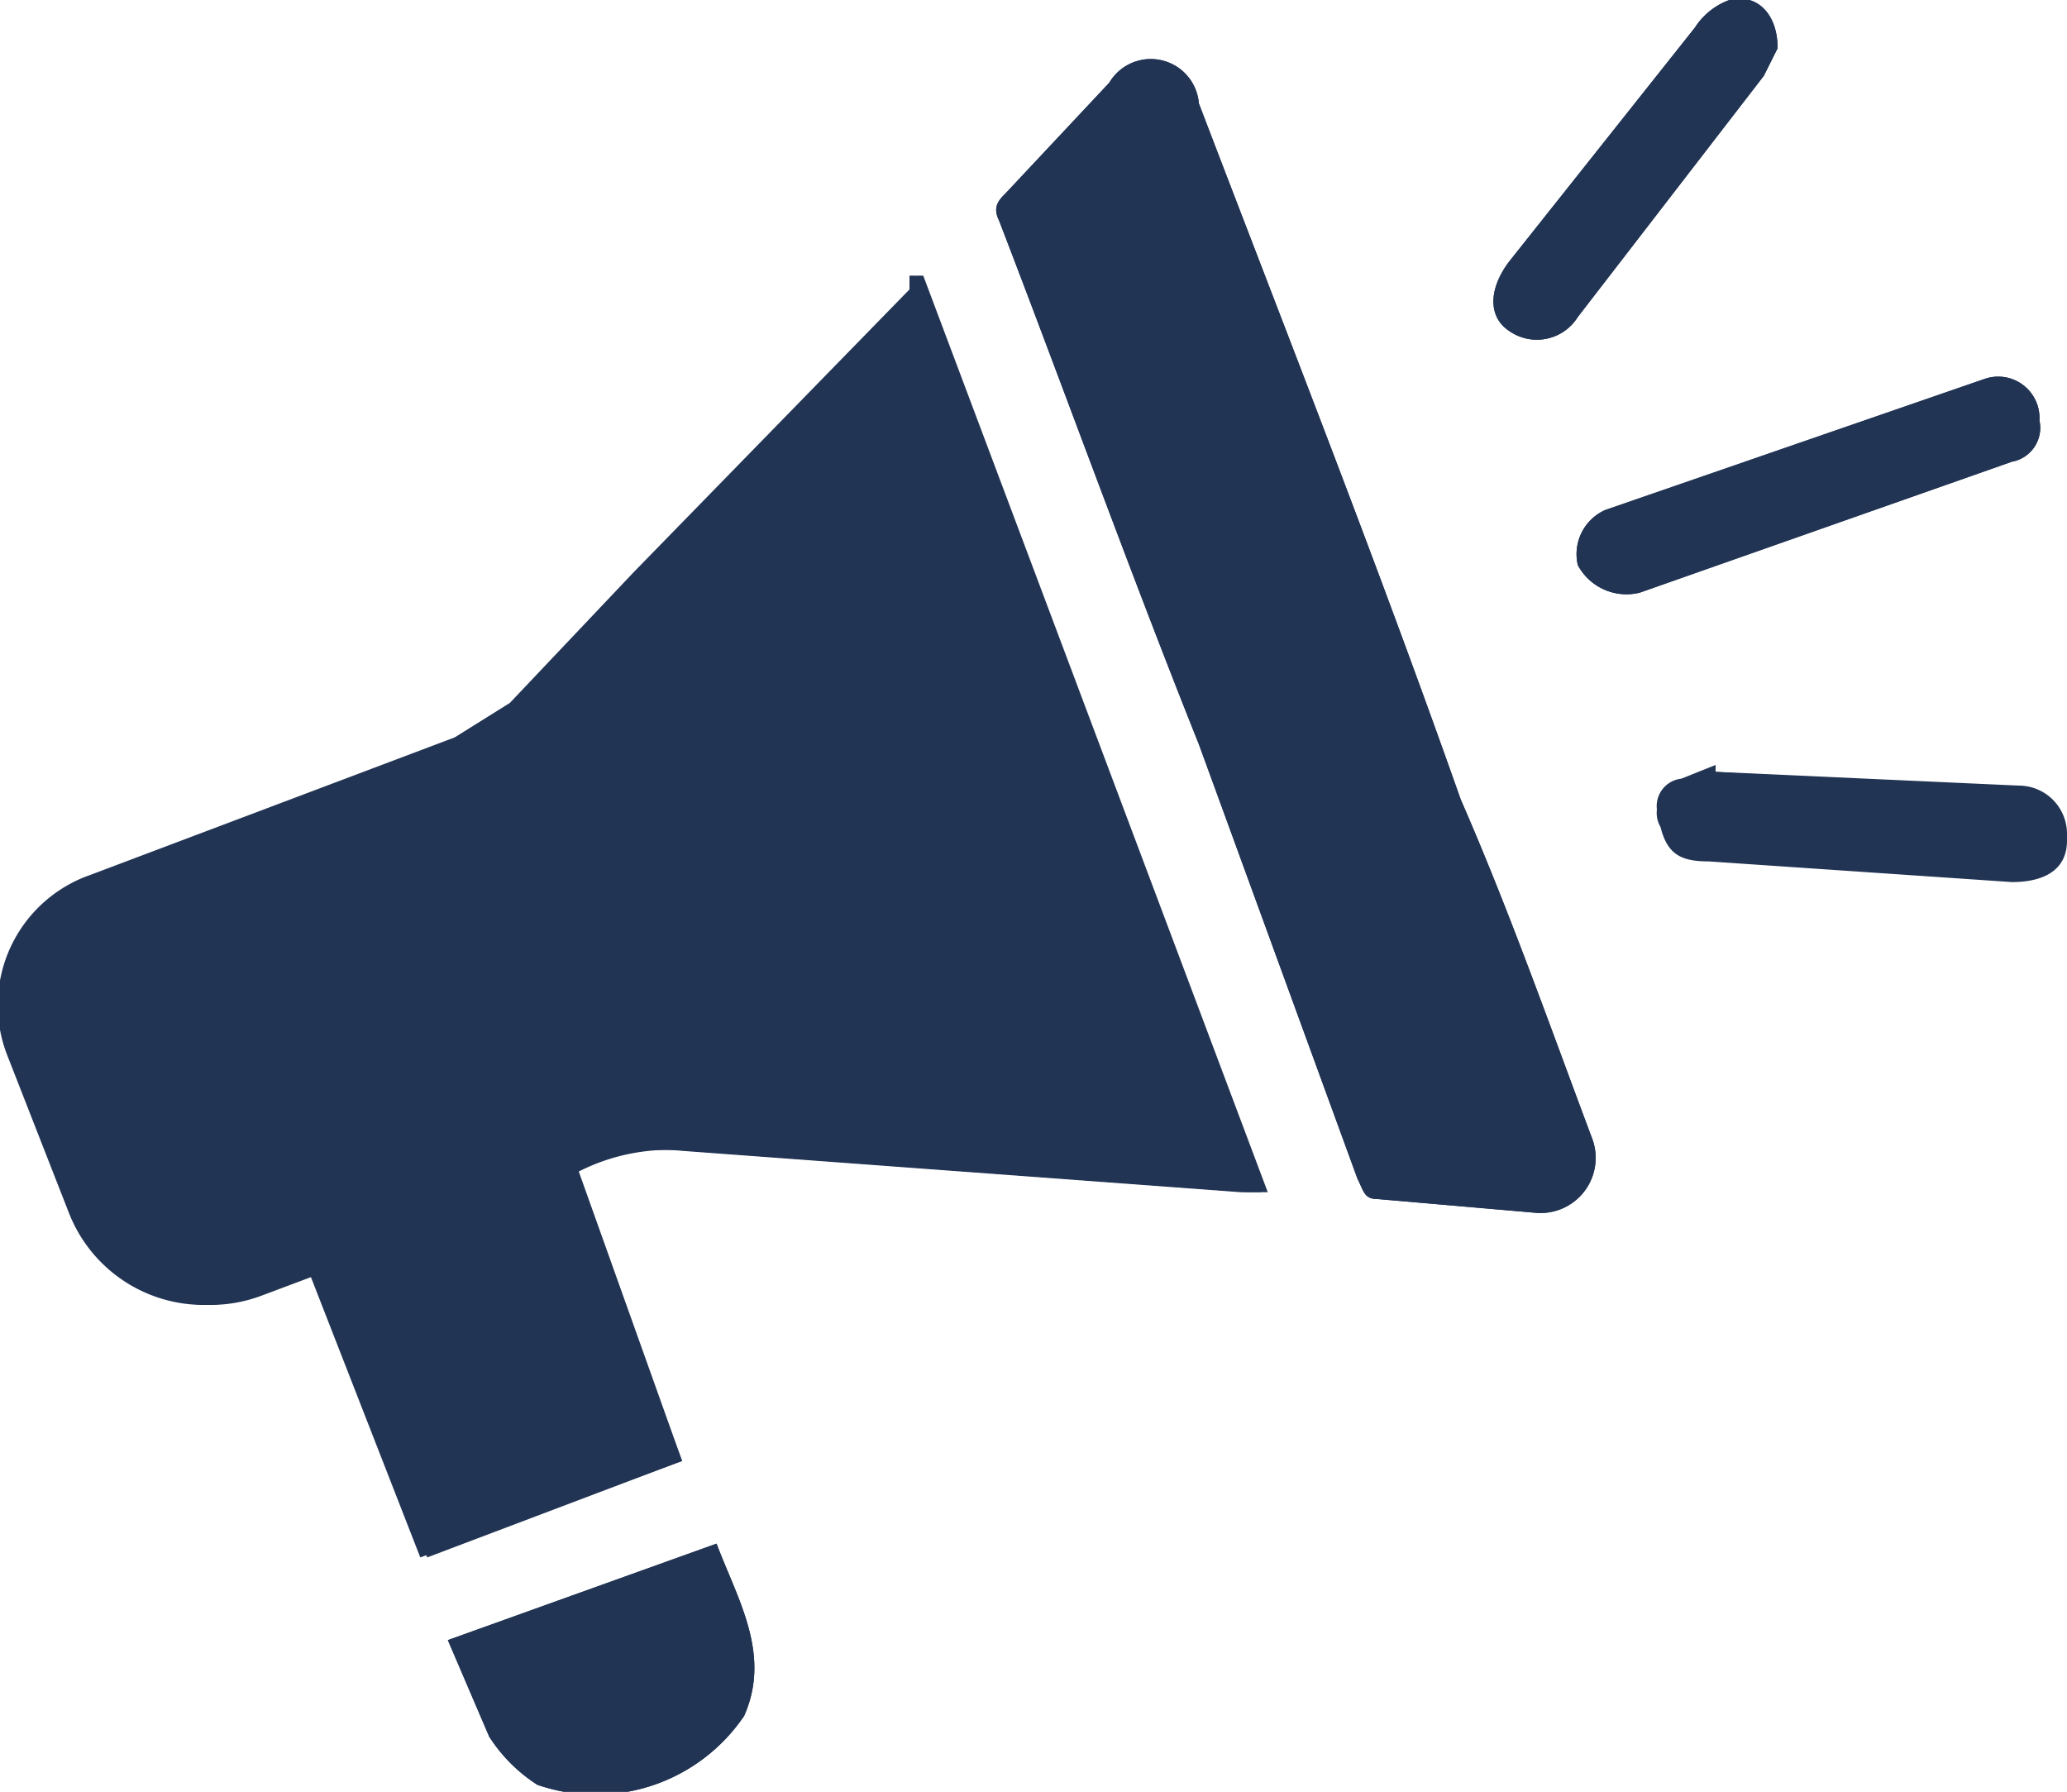
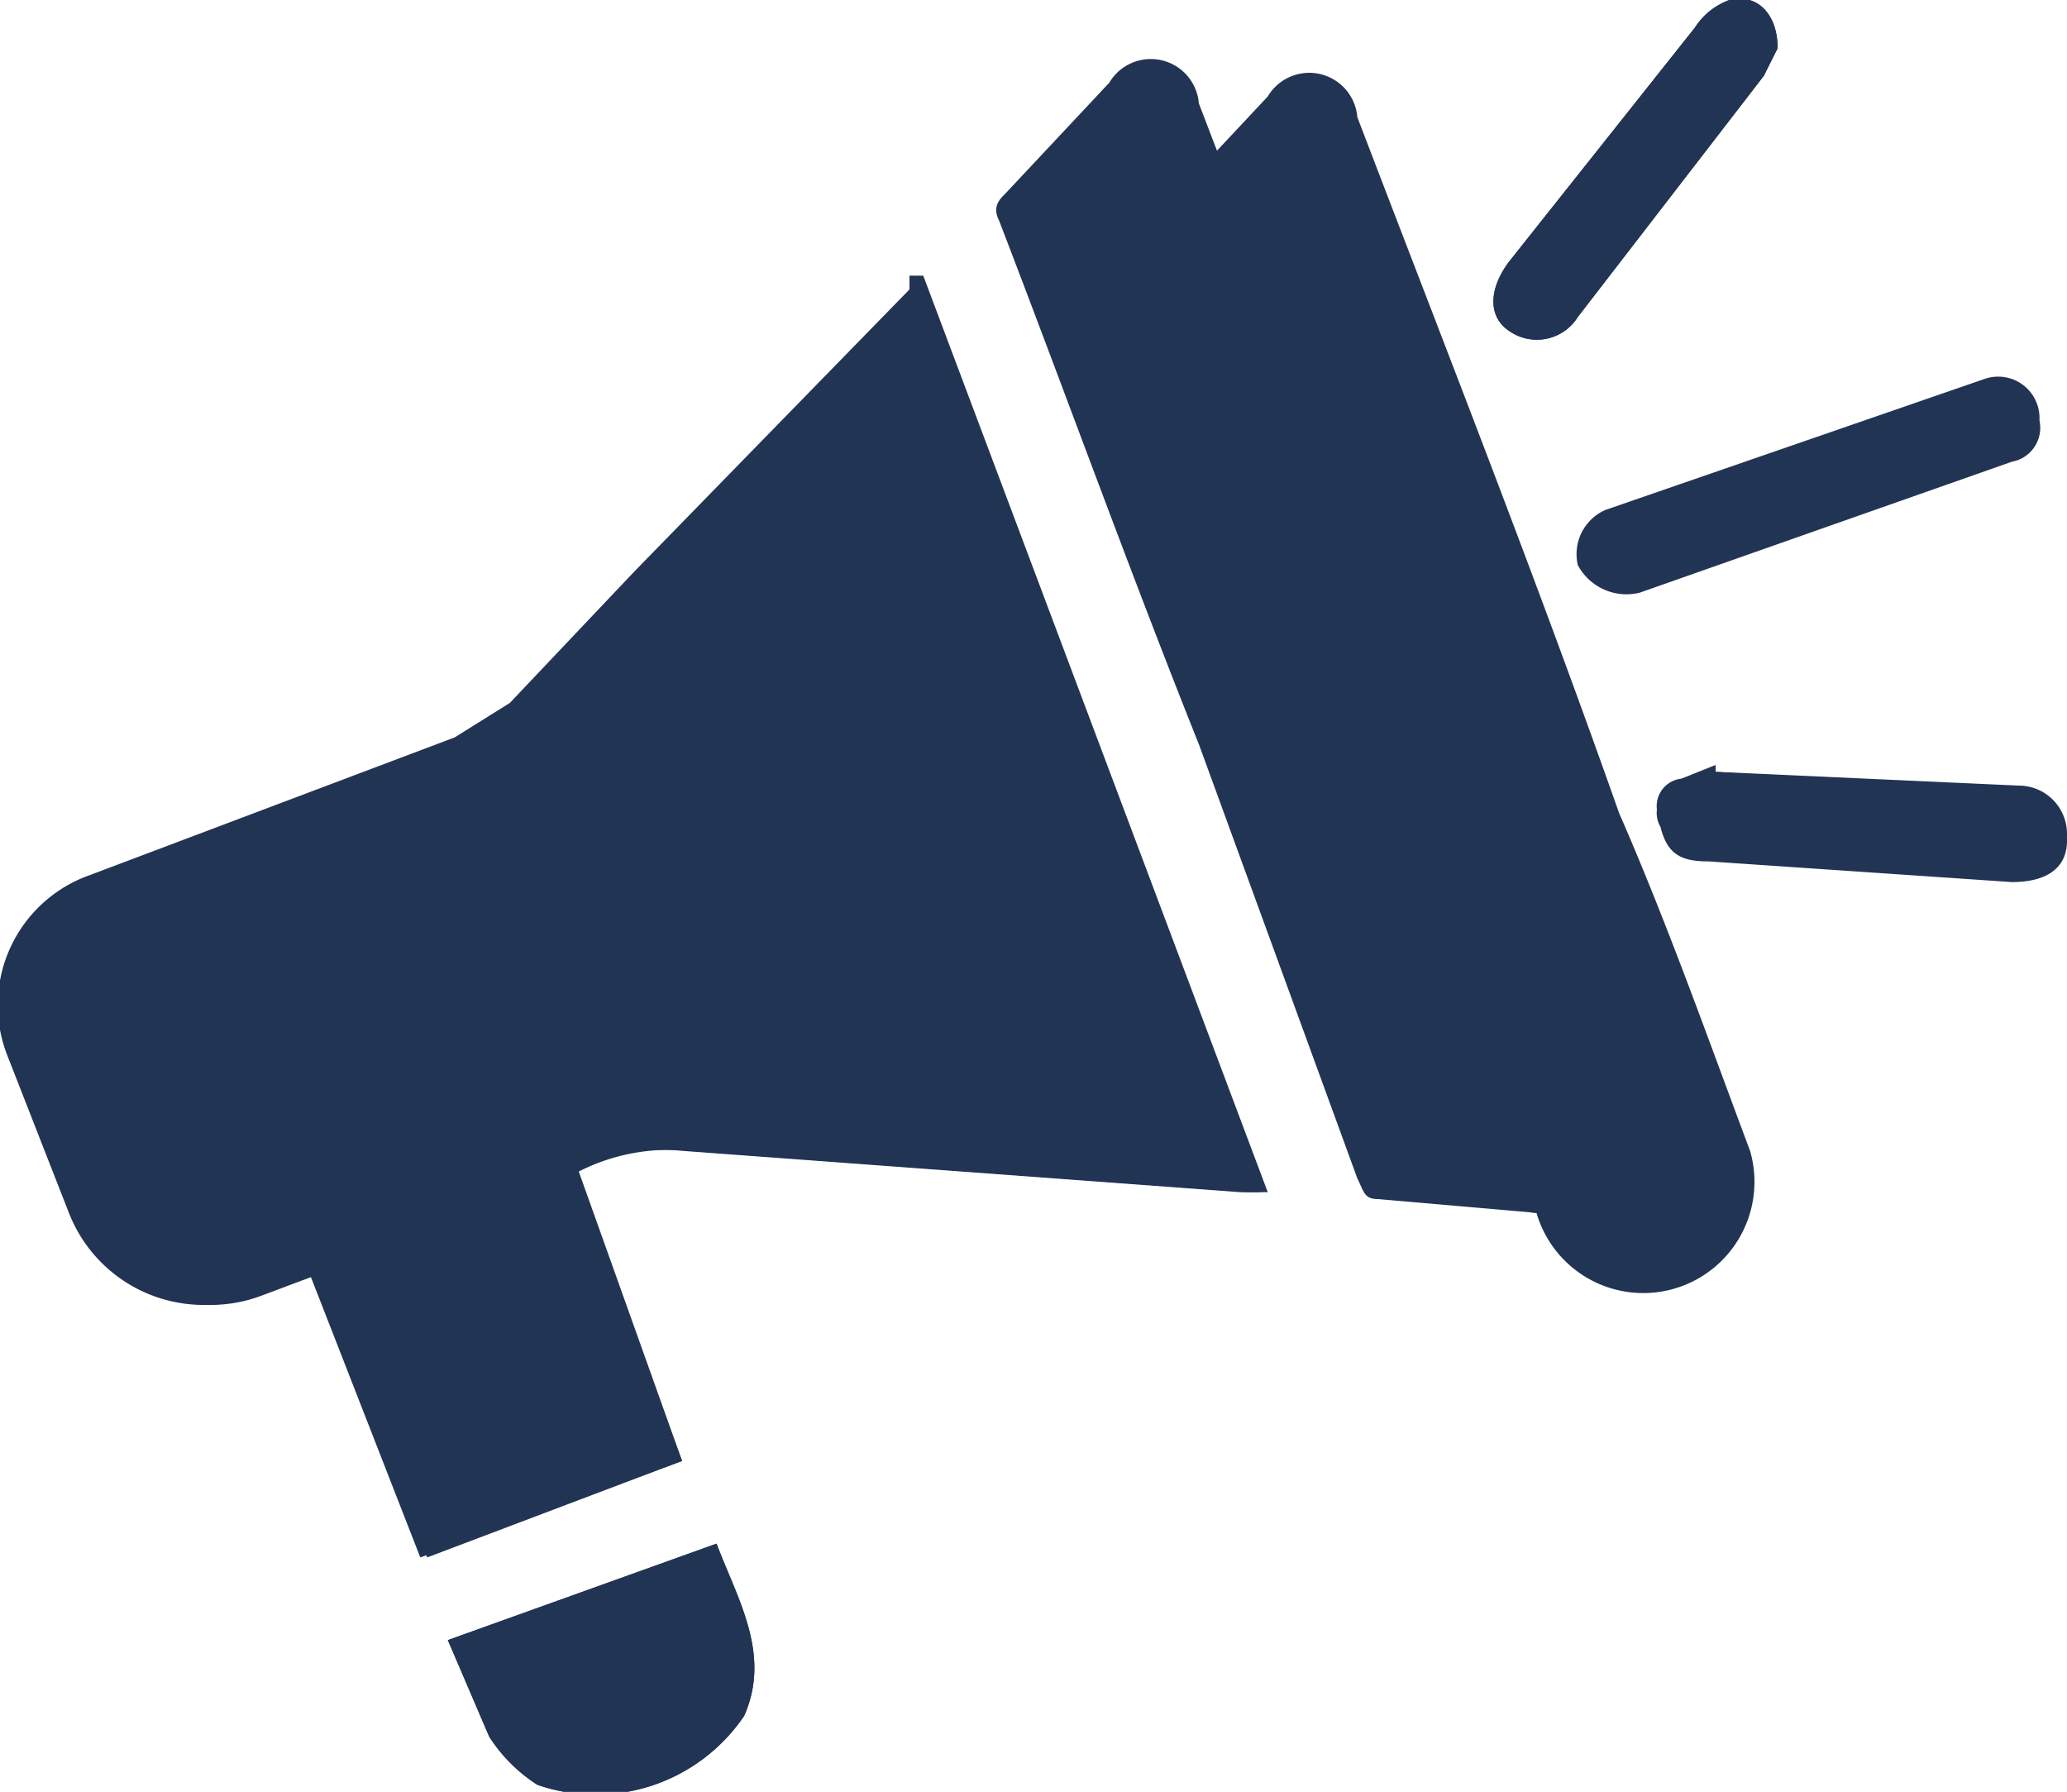
<svg xmlns="http://www.w3.org/2000/svg" id="Capa_1" data-name="Capa 1" viewBox="0 0 30 26">
  <defs>
    <style>.cls-1{fill:#223454;}</style>
  </defs>
  <g id="_5taXAQ" data-name="5taXAQ">
    <path class="cls-1" d="M226.2,146l-1.5-4.2a2.9,2.9,0,0,1,1.6-.3l8.1.6h.3l-5-13.3h-.1v.2l-4,4.1-1.8,1.9-.8.5-5.3,2a2,2,0,0,0-1.2,2.6l.9,2.3a2.1,2.1,0,0,0,2.7,1.2l.8-.3,1.6,4.1Zm12.4-3.6a.8.8,0,0,0,.8-1.1c-.6-1.6-1.2-3.3-1.9-4.9-1.2-3.4-2.5-6.7-3.8-10.1a.7.7,0,0,0-1.3-.3l-1.5,1.6c-.1.1-.2.2-.1.4,1,2.6,1.9,5.1,2.9,7.6l2.3,6.3c.1.2.1.3.3.3Zm-15.8,6.2.6,1.4a2.3,2.3,0,0,0,.7.7,2.6,2.6,0,0,0,3-1c.4-.9-.1-1.7-.4-2.5Zm23.1-17.7a.6.6,0,0,0-.8-.6l-5.5,1.9a.7.7,0,0,0-.4.8.8.8,0,0,0,.9.4l5.4-1.9A.5.5,0,0,0,245.9,130.9Zm-4.7,5.1h0l-.5.2a.4.4,0,0,0-.3.6c.1.4.3.5.7.5l4.4.3c.5,0,.8-.2.8-.6a.7.7,0,0,0-.7-.7Zm.9-10.5c0-.5-.3-.8-.7-.7a1,1,0,0,0-.5.4l-2.7,3.4c-.3.4-.3.8,0,1a.7.7,0,0,0,1-.2l2.7-3.5Z" transform="translate(-216.3 -124.8)" />
    <path class="cls-1" d="M226.2,146l-3.8,1.4-1.6-4.1-.8.3a2.1,2.1,0,0,1-2.7-1.2l-.9-2.3a2,2,0,0,1,1.2-2.6l5.3-2,.8-.5,1.8-1.9,4-4.1v-.2h.1l5,13.3h-.3l-8.1-.6a2.9,2.9,0,0,0-1.6.3Zm-7.5-4.3a1,1,0,0,0,1.1-1.1,1.1,1.1,0,0,0-1.1-1.1c-.6-.1-1.1.4-1.2,1.1A1.1,1.1,0,0,0,218.7,141.7Z" transform="translate(-216.3 -124.8)" />
-     <path class="cls-1" d="M238.6,142.4l-2.3-.2c-.2,0-.2-.1-.3-.3l-2.3-6.3c-1-2.5-1.9-5-2.9-7.6-.1-.2,0-.3.1-.4l1.5-1.6a.7.7,0,0,1,1.3.3c1.3,3.4,2.6,6.7,3.8,10.1.7,1.6,1.3,3.3,1.9,4.9A.8.8,0,0,1,238.6,142.4Z" transform="translate(-216.3 -124.8)" />
+     <path class="cls-1" d="M238.6,142.4c-.2,0-.2-.1-.3-.3l-2.3-6.3c-1-2.5-1.9-5-2.9-7.6-.1-.2,0-.3.1-.4l1.5-1.6a.7.7,0,0,1,1.3.3c1.3,3.4,2.6,6.7,3.8,10.1.7,1.6,1.3,3.3,1.9,4.9A.8.8,0,0,1,238.6,142.4Z" transform="translate(-216.3 -124.8)" />
    <path class="cls-1" d="M222.8,148.6l3.9-1.4c.3.8.8,1.6.4,2.5a2.6,2.6,0,0,1-3,1,2.3,2.3,0,0,1-.7-.7Z" transform="translate(-216.3 -124.8)" />
-     <path class="cls-1" d="M245.9,130.9a.5.5,0,0,1-.4.6l-5.4,1.9a.8.8,0,0,1-.9-.4.7.7,0,0,1,.4-.8l5.5-1.9A.6.6,0,0,1,245.9,130.9Z" transform="translate(-216.3 -124.8)" />
    <path class="cls-1" d="M241.2,136l4.4.2a.7.7,0,0,1,.7.7c0,.4-.3.6-.8.6l-4.4-.3c-.4,0-.6-.1-.7-.5a.4.4,0,0,1,.3-.6l.5-.2Z" transform="translate(-216.3 -124.8)" />
    <path class="cls-1" d="M242.1,125.5l-.2.4-2.7,3.5a.7.7,0,0,1-1,.2c-.3-.2-.3-.6,0-1l2.7-3.4a1,1,0,0,1,.5-.4C241.8,124.7,242.1,125,242.1,125.5Z" transform="translate(-216.3 -124.8)" />
-     <path class="cls-1" d="M218.7,141.7a1.1,1.1,0,0,1-1.2-1.1c.1-.7.6-1.2,1.2-1.1a1.1,1.1,0,0,1,1.1,1.1A1,1,0,0,1,218.7,141.7Z" transform="translate(-216.3 -124.8)" />
  </g>
</svg>